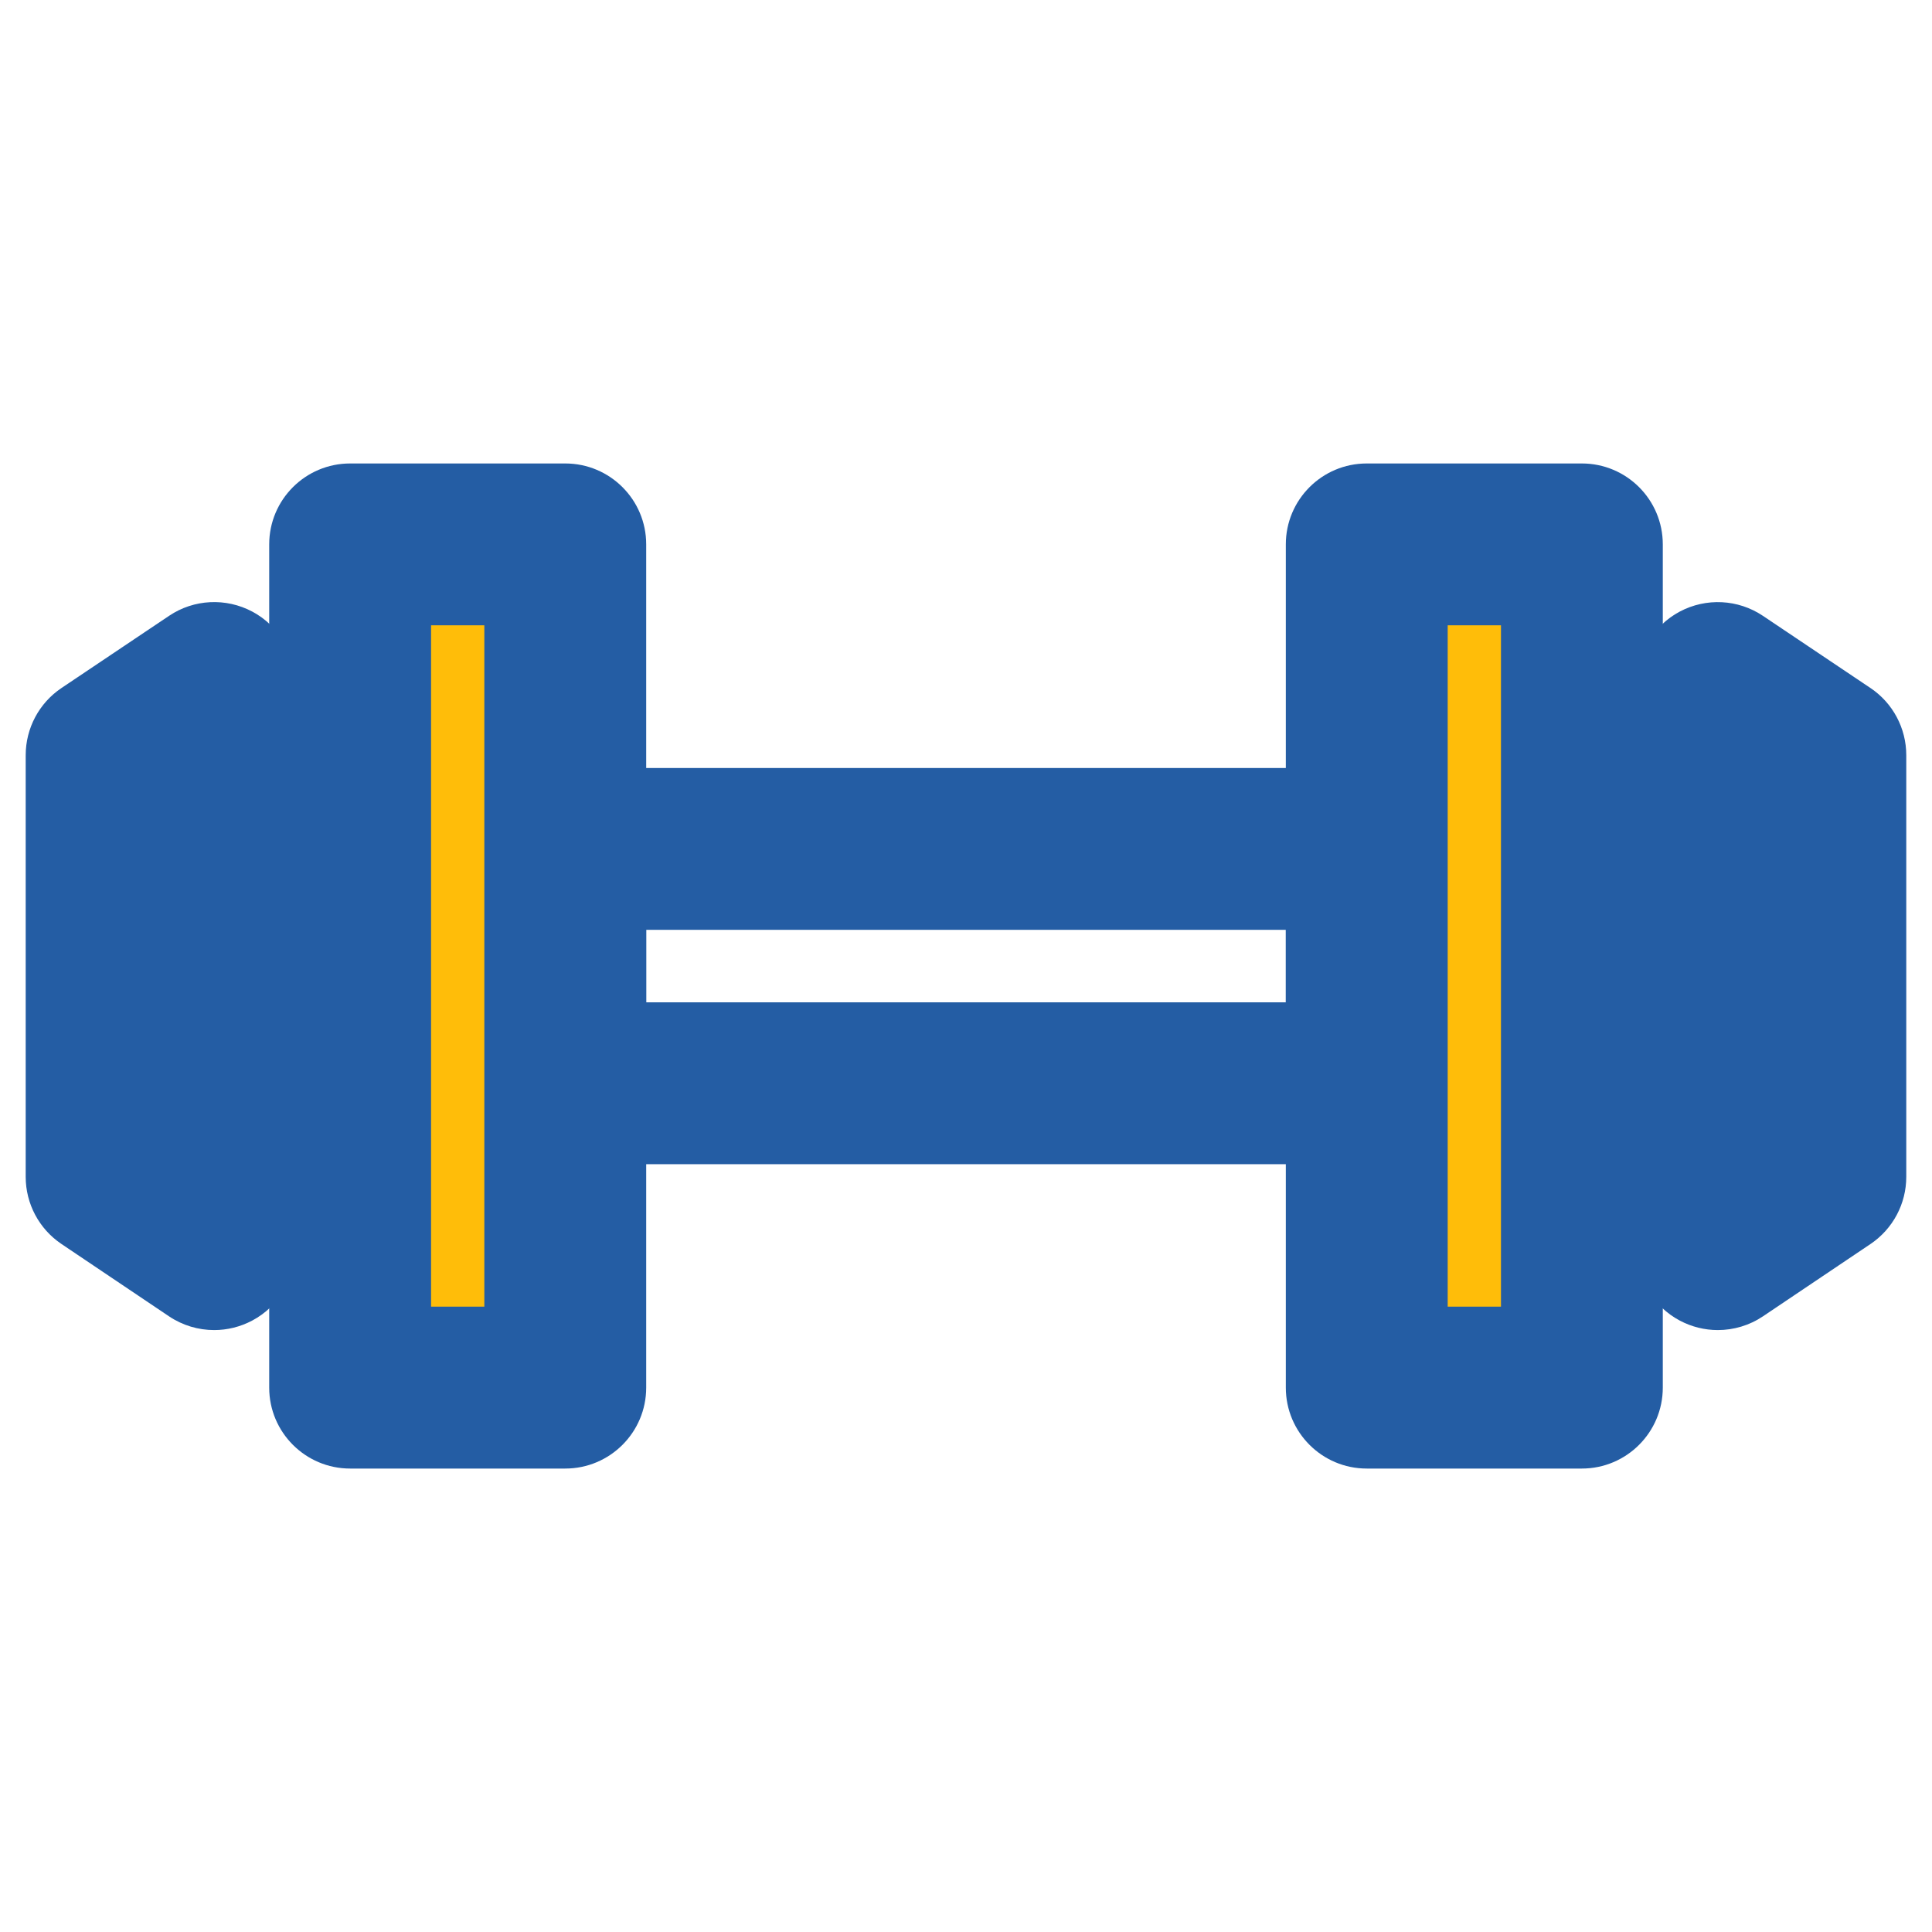
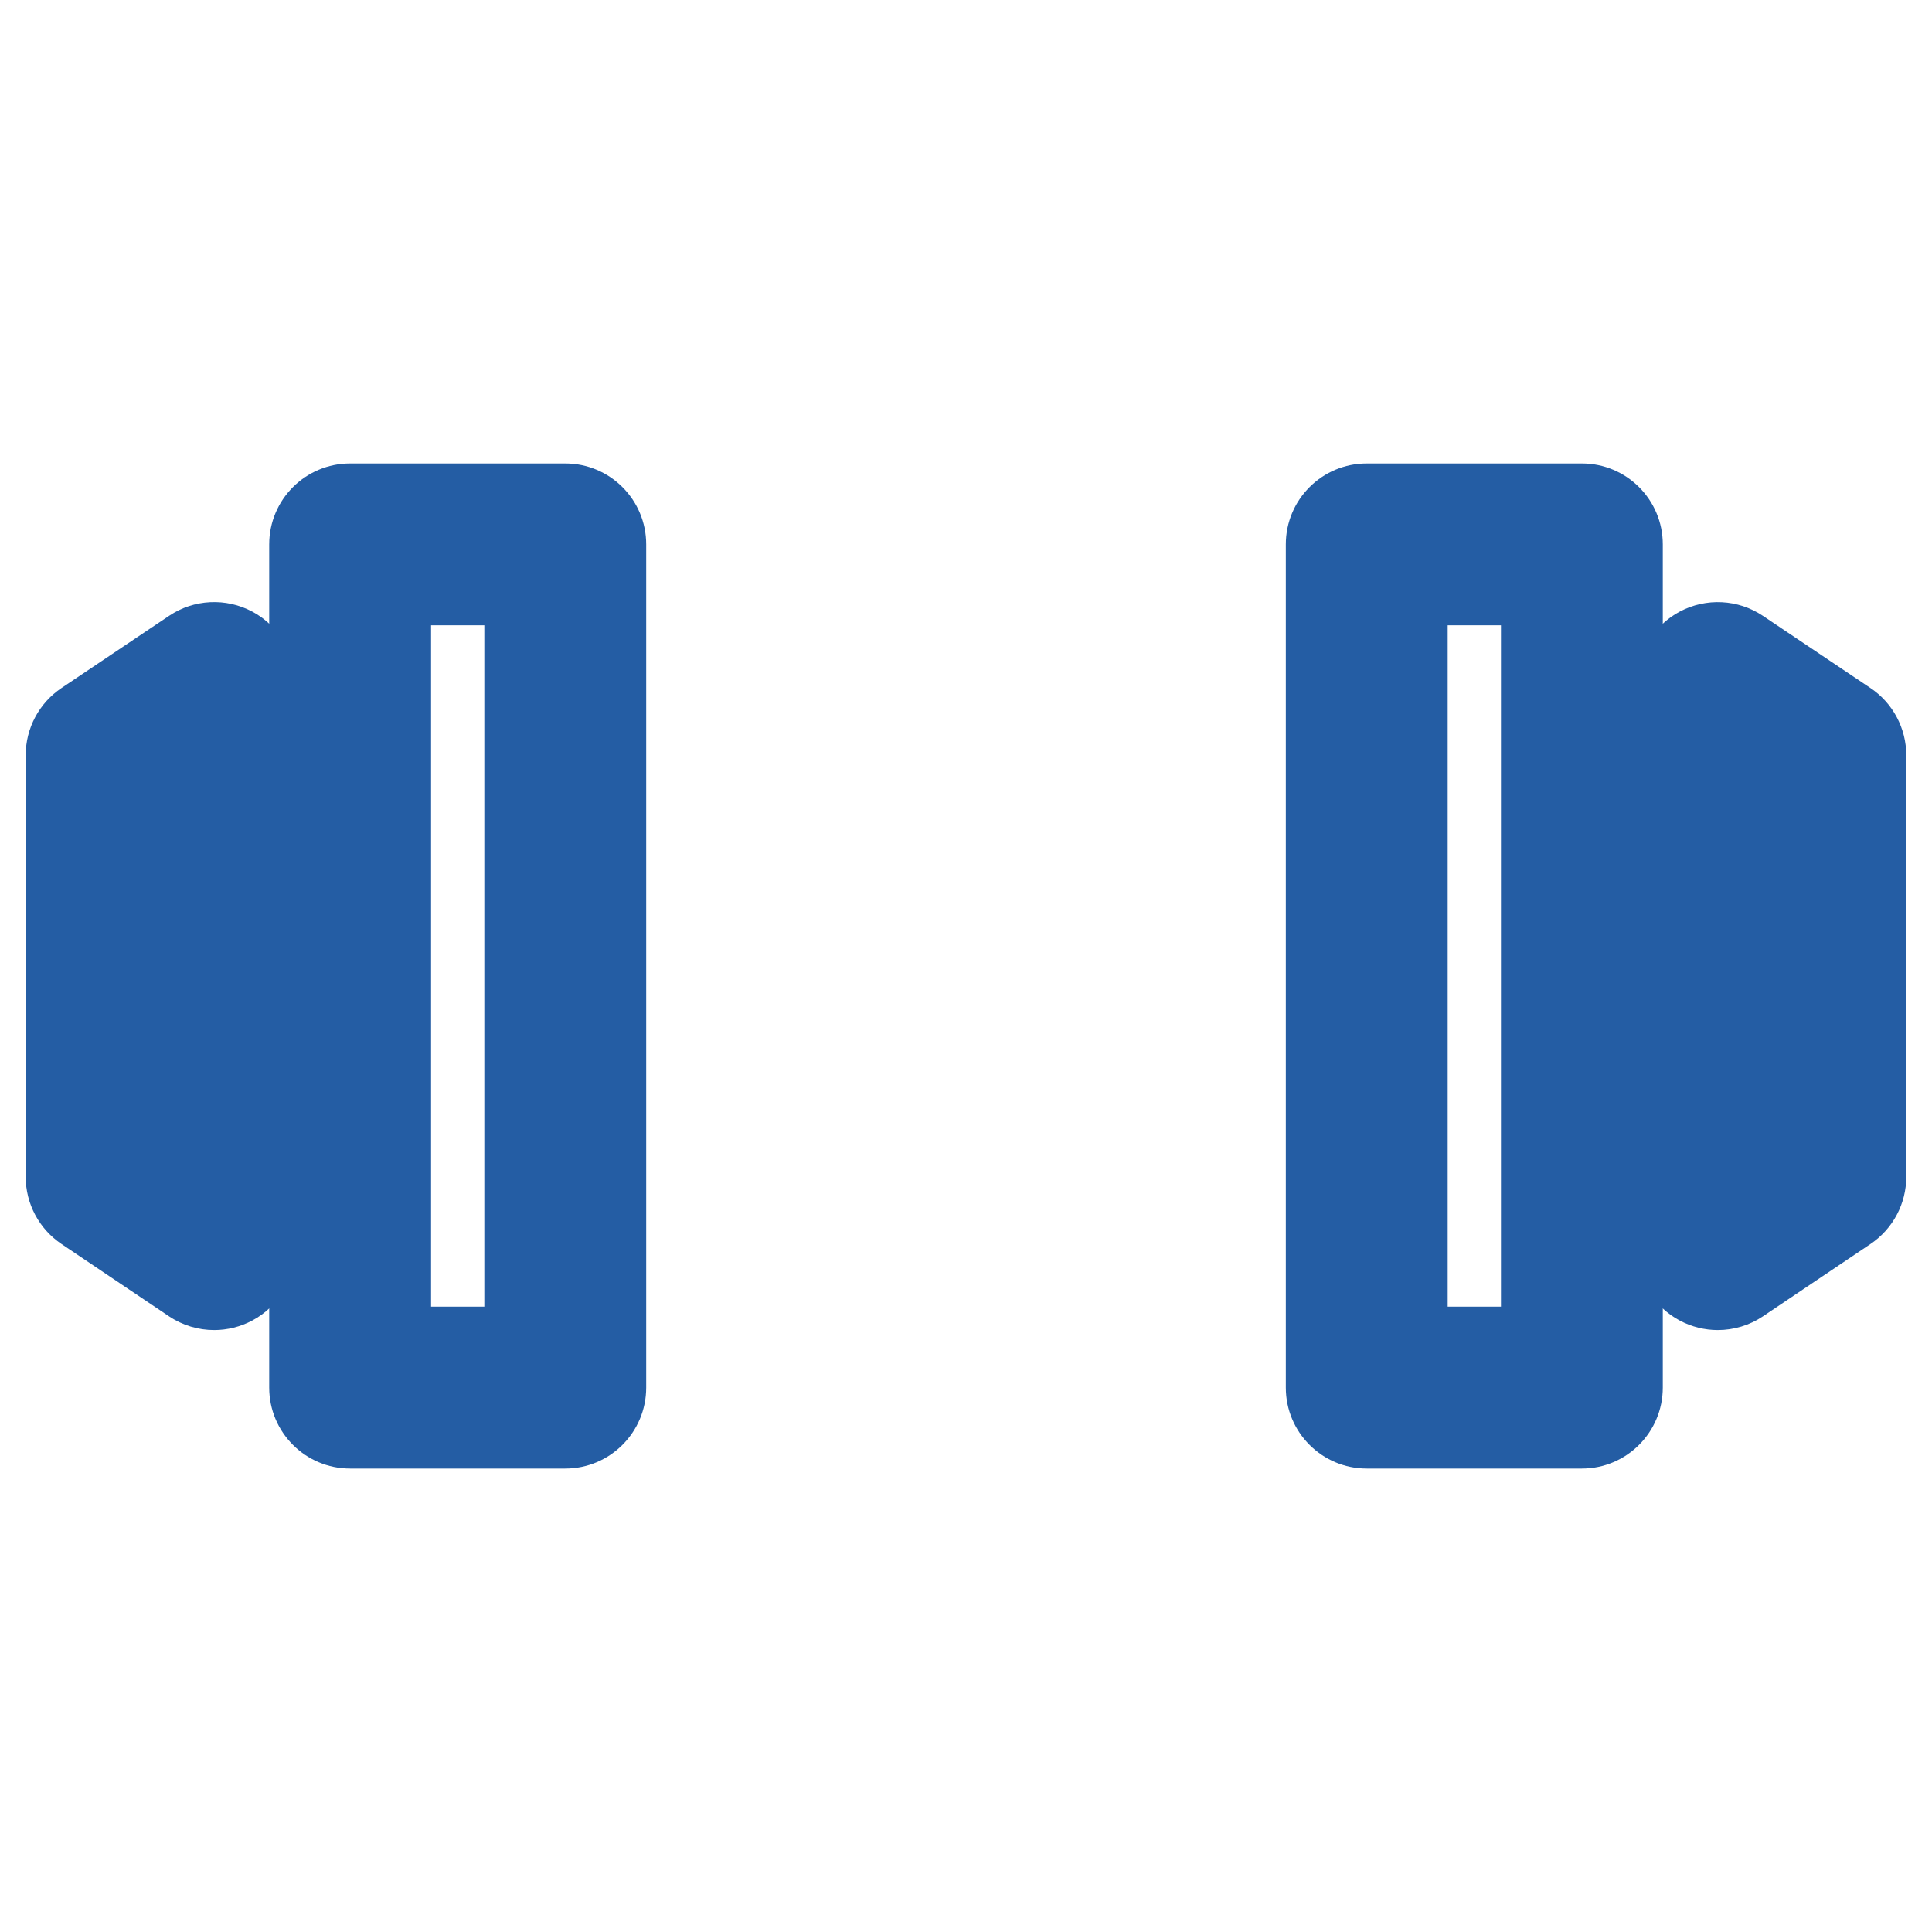
<svg xmlns="http://www.w3.org/2000/svg" version="1.1" id="Layer_1" x="0px" y="0px" width="100px" height="100px" viewBox="0 0 100 100" enable-background="new 0 0 100 100" xml:space="preserve">
  <g>
    <g>
-       <path fill="#245DA4" d="M70.742,60.258H29.258c-2.313,0-4.189-1.877-4.189-4.189V43.939c0-2.313,1.875-4.188,4.189-4.188h41.484    c2.313,0,4.188,1.875,4.188,4.188v12.129C74.932,58.381,73.055,60.258,70.742,60.258z M33.447,51.879h33.108v-3.752H33.447V51.879    z" />
-     </g>
+       </g>
    <g>
-       <rect x="70.742" y="28.177" fill="#FFBD09" width="11.136" height="43.646" />
      <path fill="#245DA4" d="M81.878,76.012H70.742c-2.313,0-4.188-1.877-4.188-4.188V28.177c0-2.313,1.875-4.188,4.188-4.188h11.136    c2.313,0,4.188,1.875,4.188,4.188v43.646C86.066,74.135,84.189,76.012,81.878,76.012z M74.932,67.633h2.758V32.366h-2.758V67.633z    " />
    </g>
    <g>
      <path fill="#245DA4" d="M88.913,68.844c-0.675,0-1.353-0.164-1.97-0.492c-1.365-0.727-2.219-2.147-2.219-3.696V35.353    c0-1.547,0.854-2.968,2.217-3.696c1.367-0.726,3.021-0.643,4.306,0.218l5.567,3.736c1.16,0.777,1.854,2.082,1.854,3.478v21.824    c0,1.396-0.692,2.696-1.853,3.478l-5.566,3.743C90.548,68.605,89.732,68.844,88.913,68.844z" />
    </g>
    <g>
      <path fill="#245DA4" d="M11.086,68.844c-0.818,0-1.633-0.238-2.337-0.711l-5.567-3.744c-1.158-0.779-1.852-2.082-1.852-3.477    V39.088c0-1.396,0.695-2.701,1.855-3.478l5.568-3.736c1.283-0.863,2.94-0.944,4.305-0.218c1.365,0.729,2.218,2.149,2.218,3.696    v29.302c0,1.549-0.854,2.971-2.219,3.697C12.438,68.68,11.762,68.844,11.086,68.844z" />
    </g>
    <g>
-       <rect x="18.123" y="28.177" fill="#FFBD09" width="11.135" height="43.646" />
      <path fill="#245DA4" d="M29.258,76.012H18.123c-2.313,0-4.189-1.877-4.189-4.188V28.177c0-2.313,1.875-4.188,4.189-4.188h11.135    c2.313,0,4.189,1.875,4.189,4.188v43.646C33.447,74.135,31.571,76.012,29.258,76.012z M22.312,67.633h2.757V32.366h-2.757V67.633z    " />
    </g>
  </g>
</svg>